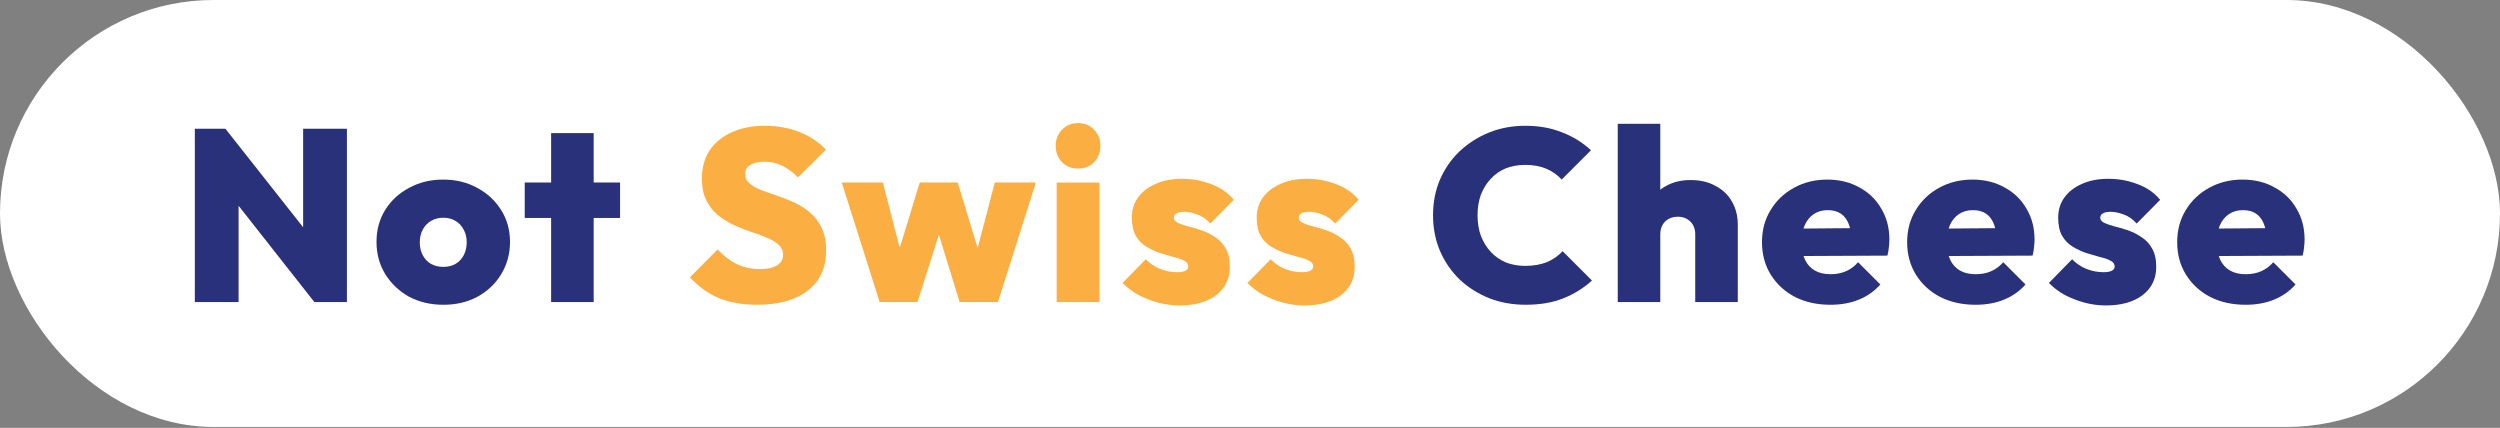
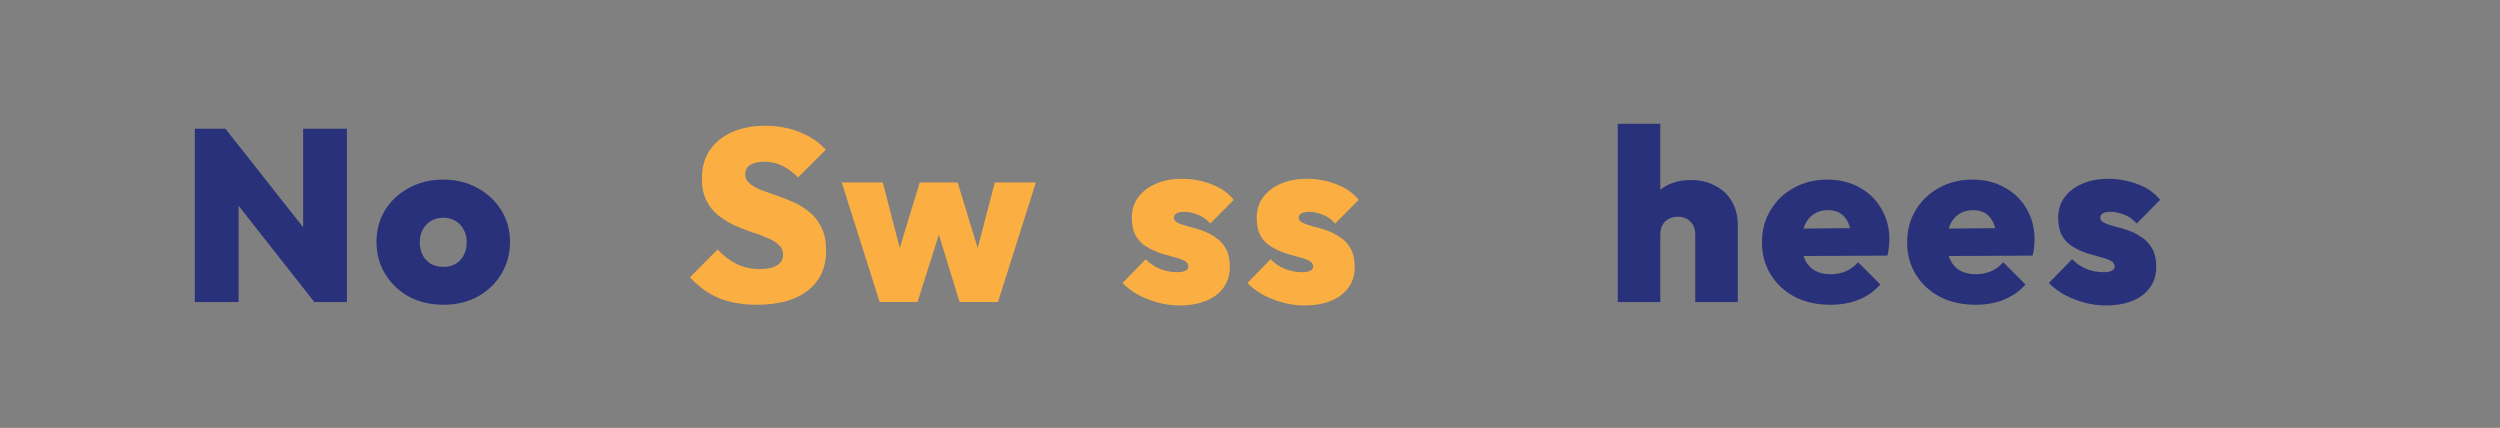
<svg xmlns="http://www.w3.org/2000/svg" width="298" height="51" viewBox="0 0 298 51" fill="none">
  <rect x="0" y="0" width="298" height="51" fill="#808080" stroke="none" />
-   <rect width="298" height="50.892" rx="25.446" fill="white" />
-   <path d="M267.682 36.328C266.089 36.328 264.68 36.017 263.456 35.396C262.232 34.755 261.27 33.87 260.571 32.744C259.871 31.617 259.521 30.325 259.521 28.867C259.521 27.43 259.862 26.157 260.542 25.049C261.222 23.922 262.145 23.038 263.31 22.397C264.496 21.737 265.826 21.406 267.303 21.406C268.741 21.406 270.014 21.717 271.121 22.339C272.248 22.941 273.122 23.786 273.744 24.875C274.385 25.943 274.706 27.167 274.706 28.547C274.706 28.838 274.687 29.139 274.648 29.45C274.628 29.742 274.57 30.082 274.473 30.47L261.911 30.529V27.264L272.462 27.177L270.188 28.605C270.169 27.808 270.052 27.157 269.839 26.652C269.625 26.128 269.314 25.729 268.906 25.457C268.498 25.185 267.983 25.049 267.361 25.049C266.72 25.049 266.167 25.205 265.7 25.516C265.234 25.826 264.874 26.264 264.622 26.827C264.369 27.391 264.243 28.071 264.243 28.867C264.243 29.683 264.379 30.383 264.651 30.966C264.923 31.529 265.312 31.957 265.817 32.248C266.322 32.54 266.944 32.685 267.682 32.685C268.382 32.685 268.994 32.569 269.518 32.336C270.062 32.102 270.548 31.743 270.975 31.257L273.628 33.909C272.928 34.706 272.073 35.308 271.063 35.716C270.072 36.124 268.945 36.328 267.682 36.328Z" fill="#28317A" />
  <path d="M251.019 36.41C250.145 36.41 249.28 36.293 248.425 36.06C247.59 35.827 246.803 35.516 246.065 35.127C245.346 34.719 244.734 34.253 244.229 33.728L246.997 30.901C247.464 31.387 248.017 31.766 248.659 32.038C249.319 32.31 250.019 32.446 250.757 32.446C251.184 32.446 251.505 32.388 251.719 32.271C251.952 32.154 252.068 31.989 252.068 31.776C252.068 31.465 251.903 31.231 251.573 31.076C251.262 30.901 250.844 30.755 250.32 30.639C249.815 30.503 249.28 30.347 248.717 30.172C248.153 29.978 247.609 29.726 247.085 29.415C246.56 29.104 246.133 28.667 245.802 28.103C245.491 27.54 245.336 26.821 245.336 25.947C245.336 25.033 245.579 24.237 246.065 23.557C246.57 22.857 247.269 22.313 248.163 21.924C249.057 21.517 250.106 21.312 251.311 21.312C252.535 21.312 253.701 21.526 254.808 21.954C255.916 22.362 256.809 22.983 257.489 23.819L254.691 26.646C254.225 26.121 253.71 25.762 253.147 25.568C252.583 25.354 252.068 25.247 251.602 25.247C251.155 25.247 250.835 25.315 250.64 25.451C250.446 25.568 250.349 25.733 250.349 25.947C250.349 26.199 250.504 26.403 250.815 26.559C251.146 26.714 251.563 26.86 252.068 26.996C252.593 27.112 253.127 27.268 253.671 27.462C254.235 27.656 254.769 27.928 255.274 28.278C255.799 28.608 256.217 29.055 256.528 29.619C256.858 30.182 257.023 30.911 257.023 31.805C257.023 33.223 256.479 34.35 255.391 35.185C254.303 36.002 252.846 36.41 251.019 36.41Z" fill="#28317A" />
  <path d="M235.493 36.328C233.899 36.328 232.491 36.017 231.267 35.396C230.042 34.755 229.081 33.87 228.381 32.744C227.682 31.617 227.332 30.325 227.332 28.867C227.332 27.43 227.672 26.157 228.352 25.049C229.032 23.922 229.955 23.038 231.121 22.397C232.306 21.737 233.637 21.406 235.114 21.406C236.552 21.406 237.824 21.717 238.932 22.339C240.059 22.941 240.933 23.786 241.555 24.875C242.196 25.943 242.516 27.167 242.516 28.547C242.516 28.838 242.497 29.139 242.458 29.45C242.439 29.742 242.38 30.082 242.283 30.47L229.722 30.529V27.264L240.272 27.177L237.999 28.605C237.98 27.808 237.863 27.157 237.649 26.652C237.436 26.128 237.125 25.729 236.717 25.457C236.309 25.185 235.794 25.049 235.172 25.049C234.531 25.049 233.977 25.205 233.511 25.516C233.044 25.826 232.685 26.264 232.432 26.827C232.18 27.391 232.054 28.071 232.054 28.867C232.054 29.683 232.189 30.383 232.462 30.966C232.734 31.529 233.122 31.957 233.627 32.248C234.132 32.54 234.754 32.685 235.493 32.685C236.192 32.685 236.804 32.569 237.329 32.336C237.873 32.102 238.358 31.743 238.786 31.257L241.438 33.909C240.739 34.706 239.884 35.308 238.873 35.716C237.882 36.124 236.756 36.328 235.493 36.328Z" fill="#28317A" />
  <path d="M218.19 36.328C216.597 36.328 215.188 36.017 213.964 35.396C212.74 34.755 211.778 33.87 211.078 32.744C210.379 31.617 210.029 30.325 210.029 28.867C210.029 27.43 210.369 26.157 211.049 25.049C211.729 23.922 212.652 23.038 213.818 22.397C215.003 21.737 216.334 21.406 217.811 21.406C219.249 21.406 220.521 21.717 221.629 22.339C222.756 22.941 223.63 23.786 224.252 24.875C224.893 25.943 225.214 27.167 225.214 28.547C225.214 28.838 225.194 29.139 225.155 29.45C225.136 29.742 225.078 30.082 224.981 30.47L212.419 30.529V27.264L222.97 27.177L220.696 28.605C220.677 27.808 220.56 27.157 220.347 26.652C220.133 26.128 219.822 25.729 219.414 25.457C219.006 25.185 218.491 25.049 217.869 25.049C217.228 25.049 216.674 25.205 216.208 25.516C215.742 25.826 215.382 26.264 215.13 26.827C214.877 27.391 214.751 28.071 214.751 28.867C214.751 29.683 214.887 30.383 215.159 30.966C215.431 31.529 215.819 31.957 216.325 32.248C216.83 32.54 217.452 32.685 218.19 32.685C218.889 32.685 219.501 32.569 220.026 32.336C220.57 32.102 221.056 31.743 221.483 31.257L224.135 33.909C223.436 34.706 222.581 35.308 221.571 35.716C220.58 36.124 219.453 36.328 218.19 36.328Z" fill="#28317A" />
  <path d="M202.073 36.004V27.96C202.073 27.3 201.879 26.785 201.49 26.416C201.101 26.027 200.606 25.833 200.004 25.833C199.596 25.833 199.226 25.92 198.896 26.095C198.585 26.27 198.342 26.513 198.167 26.824C197.993 27.135 197.905 27.514 197.905 27.96L195.923 27.028C195.923 25.881 196.156 24.9 196.623 24.084C197.109 23.249 197.769 22.608 198.605 22.161C199.44 21.694 200.412 21.461 201.519 21.461C202.665 21.461 203.656 21.694 204.492 22.161C205.347 22.608 205.998 23.229 206.445 24.026C206.911 24.823 207.144 25.745 207.144 26.795V36.004H202.073ZM192.834 36.004V14.758H197.905V36.004H192.834Z" fill="#28317A" />
-   <path d="M181.864 36.326C180.29 36.326 178.833 36.064 177.493 35.539C176.152 34.995 174.976 34.247 173.966 33.295C172.975 32.324 172.198 31.187 171.634 29.885C171.09 28.583 170.818 27.175 170.818 25.659C170.818 24.124 171.09 22.716 171.634 21.433C172.198 20.131 172.975 19.005 173.966 18.052C174.976 17.1 176.142 16.352 177.463 15.808C178.804 15.264 180.252 14.992 181.806 14.992C183.438 14.992 184.905 15.255 186.207 15.779C187.509 16.284 188.655 16.994 189.646 17.907L186.149 21.404C185.663 20.86 185.06 20.433 184.342 20.122C183.623 19.811 182.777 19.655 181.806 19.655C180.97 19.655 180.203 19.791 179.504 20.063C178.823 20.335 178.231 20.743 177.726 21.288C177.22 21.812 176.822 22.444 176.531 23.182C176.259 23.92 176.123 24.746 176.123 25.659C176.123 26.572 176.259 27.398 176.531 28.137C176.822 28.875 177.22 29.516 177.726 30.06C178.231 30.585 178.823 30.993 179.504 31.284C180.203 31.556 180.97 31.692 181.806 31.692C182.777 31.692 183.632 31.546 184.371 31.255C185.109 30.944 185.74 30.507 186.265 29.944L189.762 33.441C188.752 34.354 187.606 35.063 186.323 35.568C185.06 36.074 183.574 36.326 181.864 36.326Z" fill="#28317A" />
  <path d="M155.48 36.41C154.606 36.41 153.741 36.293 152.886 36.06C152.051 35.827 151.264 35.516 150.526 35.127C149.807 34.719 149.195 34.253 148.689 33.728L151.458 30.901C151.925 31.387 152.478 31.766 153.119 32.038C153.78 32.31 154.48 32.446 155.218 32.446C155.645 32.446 155.966 32.388 156.18 32.271C156.413 32.154 156.529 31.989 156.529 31.776C156.529 31.465 156.364 31.231 156.034 31.076C155.723 30.901 155.305 30.755 154.781 30.639C154.276 30.503 153.741 30.347 153.178 30.172C152.614 29.978 152.07 29.726 151.546 29.415C151.021 29.104 150.594 28.667 150.263 28.103C149.952 27.54 149.797 26.821 149.797 25.947C149.797 25.033 150.04 24.237 150.526 23.557C151.031 22.857 151.73 22.313 152.624 21.924C153.518 21.517 154.567 21.312 155.772 21.312C156.996 21.312 158.162 21.526 159.269 21.954C160.377 22.362 161.27 22.983 161.95 23.819L159.152 26.646C158.686 26.121 158.171 25.762 157.608 25.568C157.044 25.354 156.529 25.247 156.063 25.247C155.616 25.247 155.296 25.315 155.101 25.451C154.907 25.568 154.81 25.733 154.81 25.947C154.81 26.199 154.965 26.403 155.276 26.559C155.606 26.714 156.024 26.86 156.529 26.996C157.054 27.112 157.588 27.268 158.132 27.462C158.696 27.656 159.23 27.928 159.735 28.278C160.26 28.608 160.678 29.055 160.989 29.619C161.319 30.182 161.484 30.911 161.484 31.805C161.484 33.223 160.94 34.35 159.852 35.185C158.764 36.002 157.307 36.41 155.48 36.41Z" fill="#FBAF42" />
  <path d="M140.595 36.41C139.721 36.41 138.856 36.293 138.002 36.06C137.166 35.827 136.379 35.516 135.641 35.127C134.922 34.719 134.31 34.253 133.805 33.728L136.573 30.901C137.04 31.387 137.594 31.766 138.235 32.038C138.895 32.31 139.595 32.446 140.333 32.446C140.761 32.446 141.081 32.388 141.295 32.271C141.528 32.154 141.645 31.989 141.645 31.776C141.645 31.465 141.479 31.231 141.149 31.076C140.838 30.901 140.421 30.755 139.896 30.639C139.391 30.503 138.856 30.347 138.293 30.172C137.73 29.978 137.185 29.726 136.661 29.415C136.136 29.104 135.709 28.667 135.379 28.103C135.068 27.54 134.912 26.821 134.912 25.947C134.912 25.033 135.155 24.237 135.641 23.557C136.146 22.857 136.845 22.313 137.739 21.924C138.633 21.517 139.682 21.312 140.887 21.312C142.111 21.312 143.277 21.526 144.384 21.954C145.492 22.362 146.386 22.983 147.066 23.819L144.268 26.646C143.801 26.121 143.286 25.762 142.723 25.568C142.16 25.354 141.645 25.247 141.178 25.247C140.731 25.247 140.411 25.315 140.217 25.451C140.022 25.568 139.925 25.733 139.925 25.947C139.925 26.199 140.081 26.403 140.391 26.559C140.722 26.714 141.139 26.86 141.645 26.996C142.169 27.112 142.704 27.268 143.248 27.462C143.811 27.656 144.345 27.928 144.851 28.278C145.375 28.608 145.793 29.055 146.104 29.619C146.434 30.182 146.599 30.911 146.599 31.805C146.599 33.223 146.055 34.35 144.967 35.185C143.879 36.002 142.422 36.41 140.595 36.41Z" fill="#FBAF42" />
-   <path d="M125.953 36.006V21.754H131.053V36.006H125.953ZM128.488 20.093C127.73 20.093 127.099 19.84 126.594 19.335C126.089 18.81 125.836 18.16 125.836 17.382C125.836 16.625 126.089 15.983 126.594 15.459C127.099 14.934 127.73 14.672 128.488 14.672C129.285 14.672 129.926 14.934 130.412 15.459C130.917 15.983 131.169 16.625 131.169 17.382C131.169 18.16 130.917 18.81 130.412 19.335C129.926 19.84 129.285 20.093 128.488 20.093Z" fill="#FBAF42" />
  <path d="M104.853 36.002L100.336 21.75H105.232L107.914 32.126L106.456 32.155L109.633 21.75H114.151L117.327 32.155L115.87 32.126L118.581 21.75H123.477L118.959 36.002H114.384L111.353 26.151H112.489L109.371 36.002H104.853Z" fill="#FBAF42" />
  <path d="M90.226 36.326C88.497 36.326 86.991 36.064 85.709 35.539C84.445 35.015 83.289 34.189 82.24 33.062L85.534 29.739C86.252 30.497 87.02 31.08 87.836 31.488C88.652 31.877 89.575 32.071 90.605 32.071C91.479 32.071 92.15 31.925 92.616 31.634C93.102 31.323 93.344 30.905 93.344 30.381C93.344 29.895 93.169 29.497 92.82 29.186C92.47 28.855 92.004 28.574 91.421 28.34C90.857 28.088 90.226 27.855 89.526 27.641C88.846 27.408 88.157 27.136 87.457 26.825C86.777 26.495 86.146 26.096 85.563 25.63C84.999 25.164 84.543 24.581 84.193 23.881C83.843 23.182 83.668 22.317 83.668 21.288C83.668 19.966 83.979 18.839 84.601 17.907C85.242 16.974 86.126 16.255 87.253 15.75C88.38 15.245 89.692 14.992 91.188 14.992C92.684 14.992 94.063 15.245 95.326 15.75C96.589 16.255 97.629 16.955 98.445 17.848L95.122 21.142C94.501 20.52 93.869 20.054 93.228 19.743C92.587 19.432 91.887 19.276 91.129 19.276C90.41 19.276 89.847 19.403 89.439 19.655C89.031 19.908 88.827 20.267 88.827 20.734C88.827 21.2 89.002 21.579 89.352 21.87C89.701 22.162 90.158 22.424 90.721 22.657C91.304 22.871 91.936 23.094 92.616 23.328C93.315 23.561 94.005 23.833 94.685 24.144C95.365 24.454 95.987 24.853 96.55 25.339C97.133 25.824 97.6 26.436 97.949 27.175C98.299 27.913 98.474 28.807 98.474 29.856C98.474 31.916 97.745 33.509 96.288 34.636C94.85 35.763 92.829 36.326 90.226 36.326Z" fill="#FBAF42" />
-   <path d="M65.695 36.006V15.867H70.766V36.006H65.695ZM62.547 25.98V21.754H73.913V25.98H62.547Z" fill="#28317A" />
  <path d="M52.865 36.328C51.33 36.328 49.96 36.008 48.755 35.367C47.57 34.706 46.628 33.812 45.928 32.685C45.229 31.539 44.879 30.257 44.879 28.838C44.879 27.42 45.219 26.157 45.899 25.049C46.598 23.922 47.55 23.038 48.755 22.397C49.96 21.737 51.32 21.406 52.835 21.406C54.351 21.406 55.701 21.737 56.887 22.397C58.091 23.038 59.043 23.922 59.743 25.049C60.442 26.157 60.792 27.42 60.792 28.838C60.792 30.257 60.442 31.539 59.743 32.685C59.063 33.812 58.12 34.706 56.916 35.367C55.73 36.008 54.38 36.328 52.865 36.328ZM52.835 31.811C53.399 31.811 53.885 31.694 54.293 31.461C54.72 31.209 55.05 30.859 55.284 30.412C55.517 29.965 55.633 29.45 55.633 28.867C55.633 28.284 55.507 27.779 55.255 27.352C55.021 26.905 54.701 26.565 54.293 26.332C53.885 26.079 53.399 25.953 52.835 25.953C52.291 25.953 51.806 26.079 51.378 26.332C50.951 26.584 50.62 26.934 50.387 27.381C50.154 27.808 50.038 28.314 50.038 28.896C50.038 29.46 50.154 29.965 50.387 30.412C50.62 30.859 50.951 31.209 51.378 31.461C51.806 31.694 52.291 31.811 52.835 31.811Z" fill="#28317A" />
-   <path d="M23.223 36.007V15.344H26.866L28.44 19.57V36.007H23.223ZM37.474 36.007L25.409 20.677L26.866 15.344L38.961 30.674L37.474 36.007ZM37.474 36.007L36.134 31.665V15.344H41.351V36.007H37.474Z" fill="#28317A" />
+   <path d="M23.223 36.007V15.344H26.866L28.44 19.57V36.007H23.223ZM37.474 36.007L25.409 20.677L26.866 15.344L38.961 30.674ZM37.474 36.007L36.134 31.665V15.344H41.351V36.007H37.474Z" fill="#28317A" />
</svg>